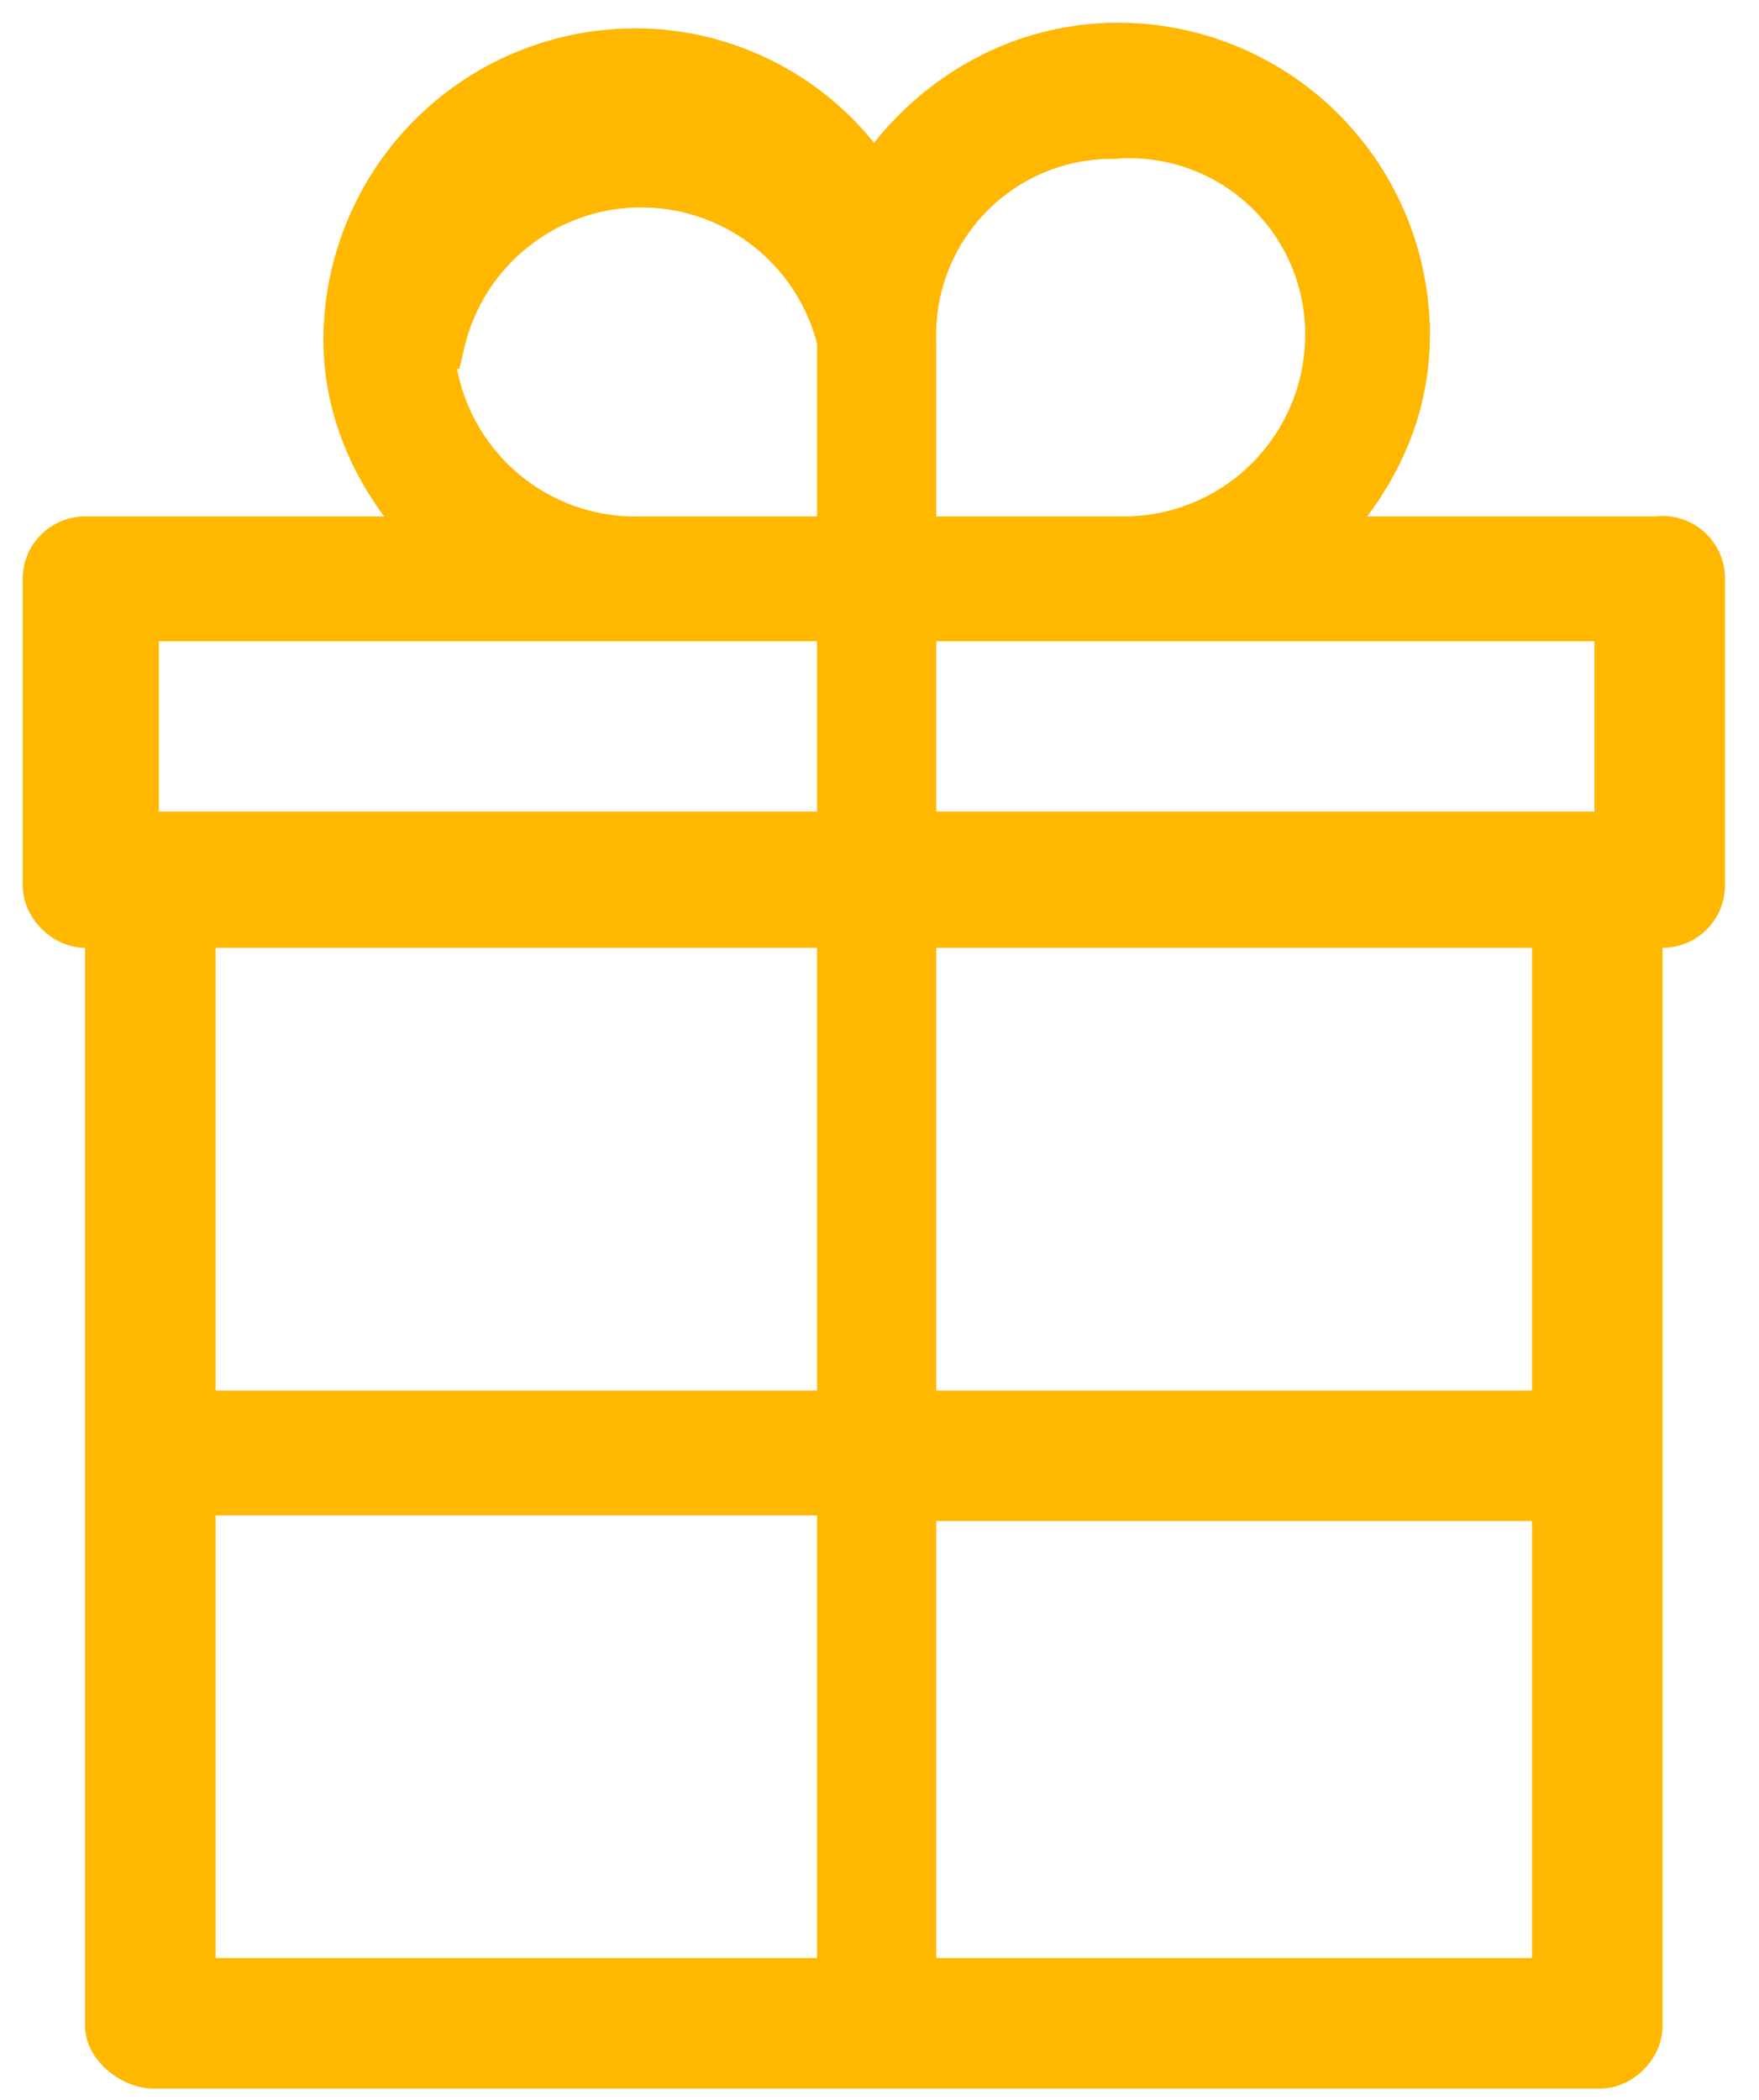
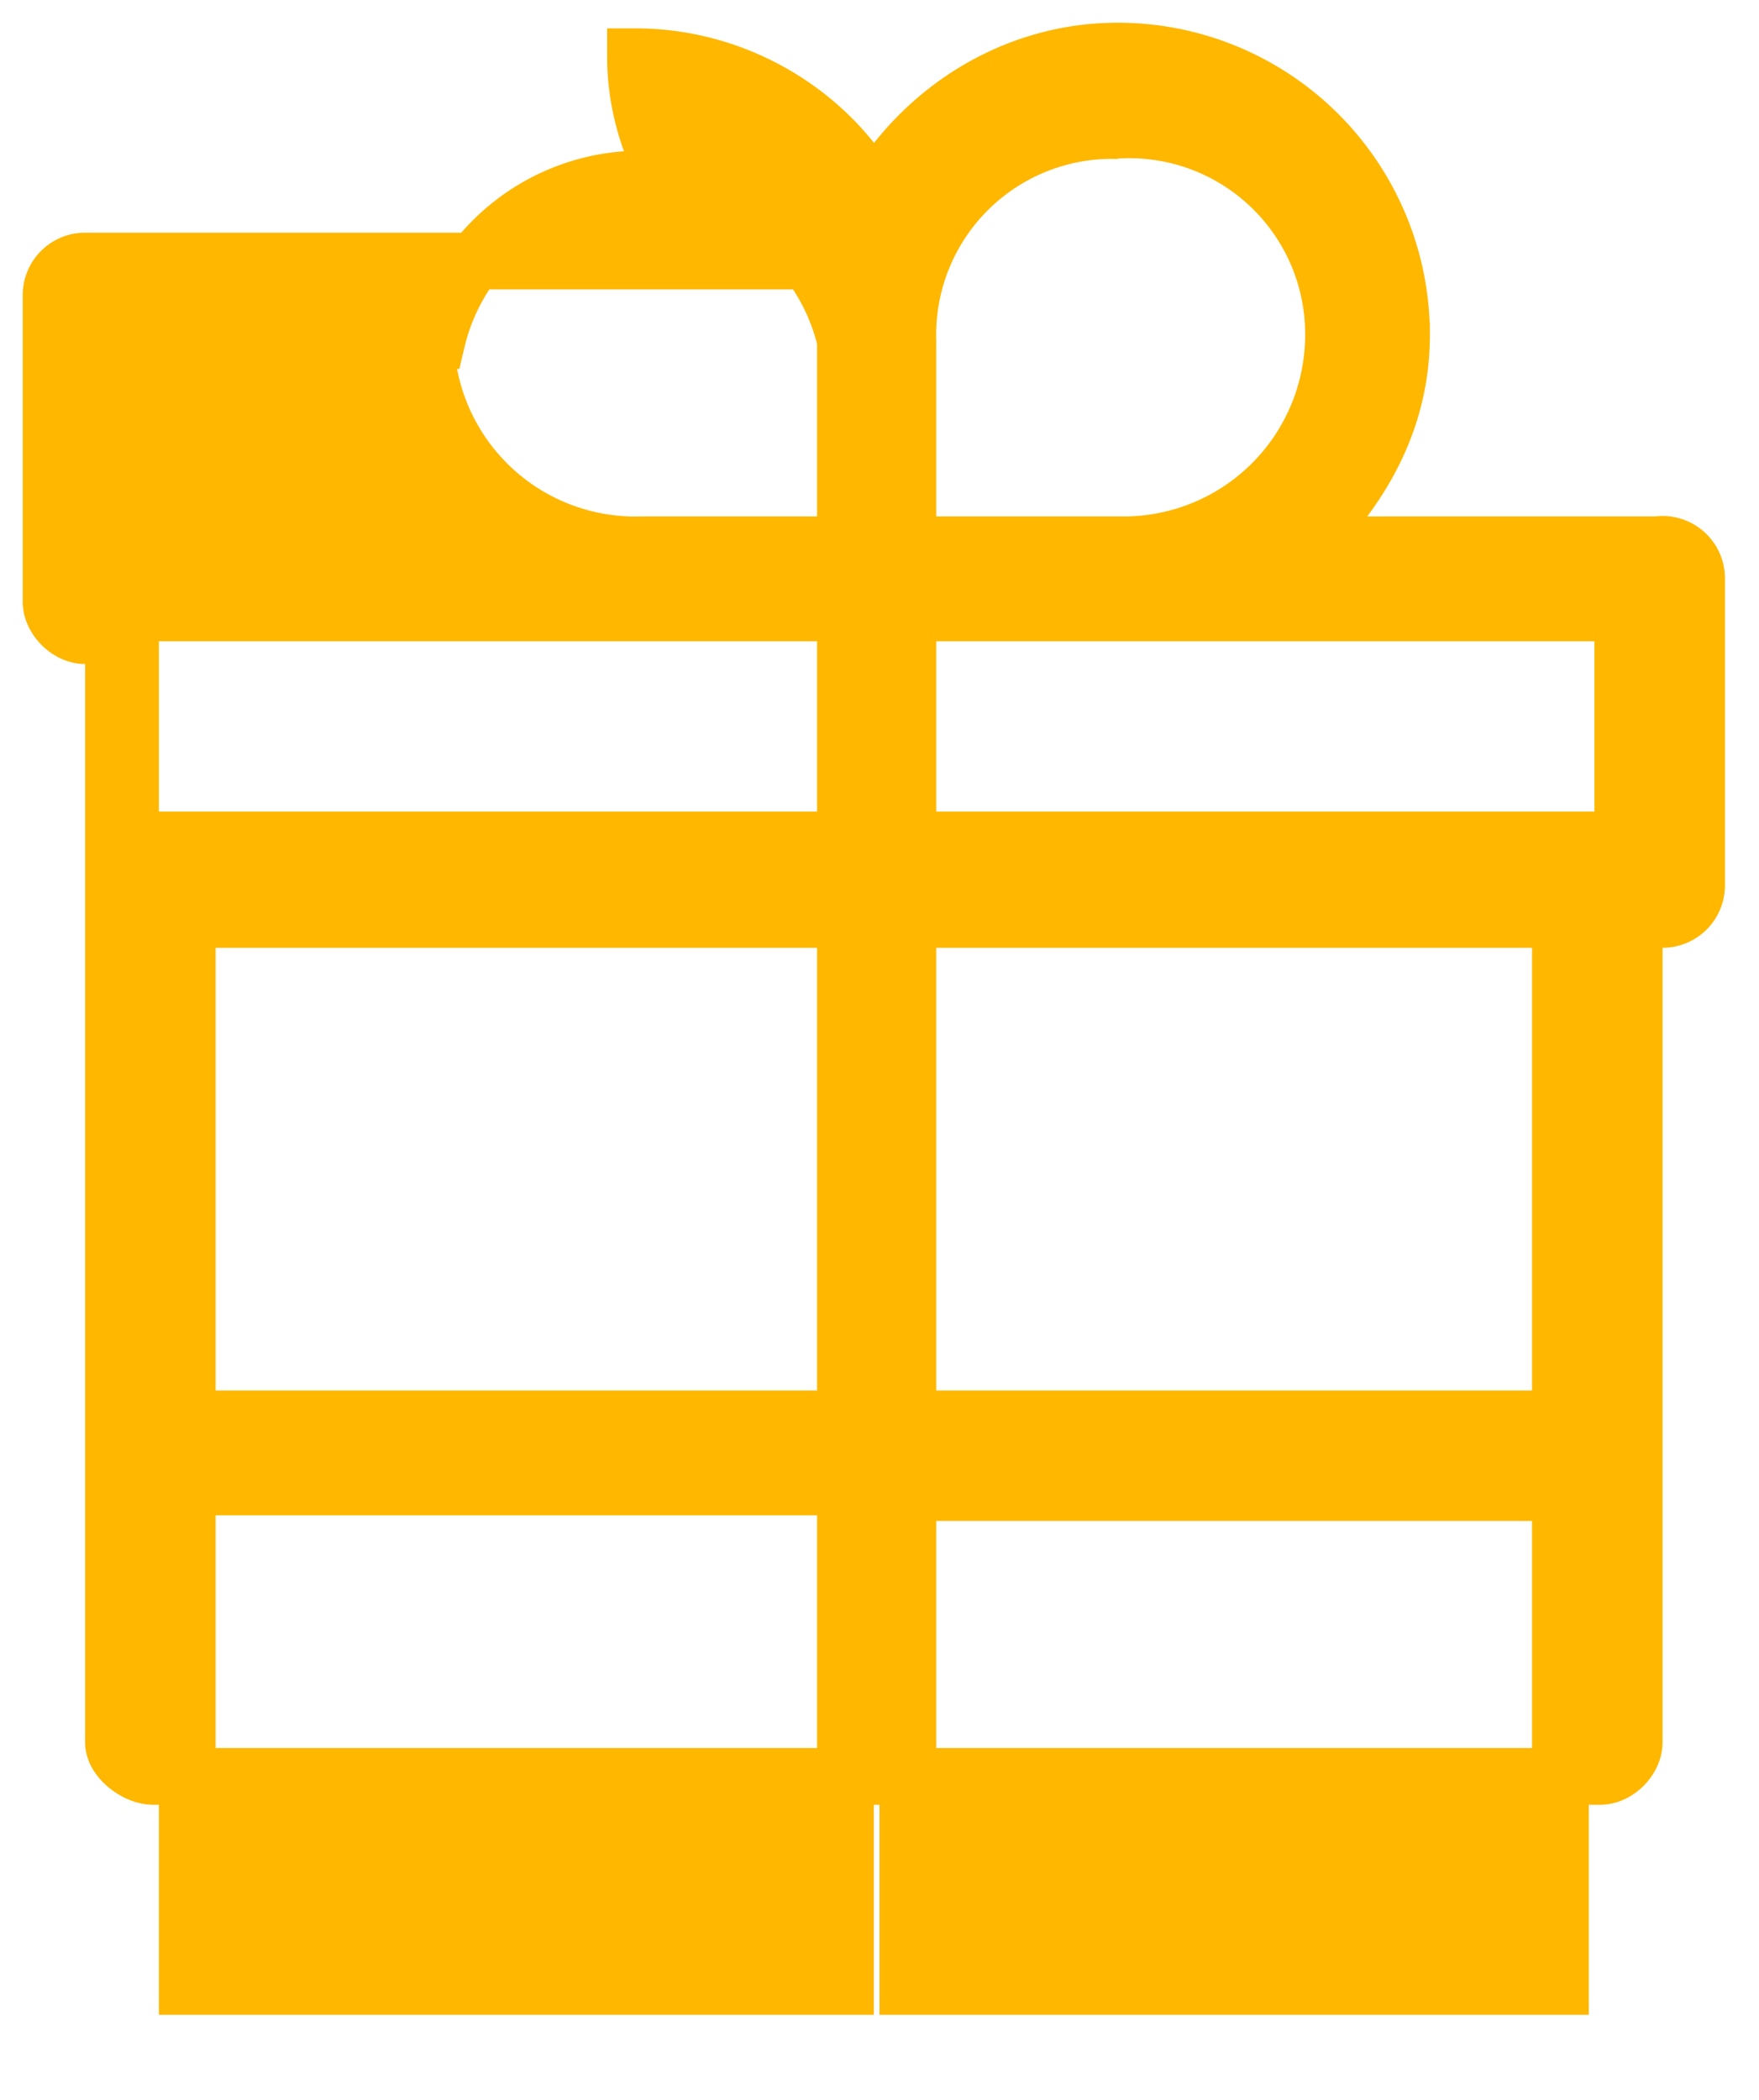
<svg xmlns="http://www.w3.org/2000/svg" width="31" height="37" viewBox="0 0 31 37">
  <title>
    1715B56E-4950-4612-9F74-0EB40BDB8987
  </title>
-   <path d="M29.3 9.6H23c1-1 1.7-2.2 1.7-3.7a5 5 0 0 0-5-5c-1.8 0-3.4 1-4.3 2.5C14.6 2 13 1 11.2 1a5 5 0 0 0-5 5c0 1.4.7 2.7 1.7 3.6H1.5a.6.6 0 0 0-.6.6v5.4c0 .3.3.6.6.6H2v19.5c0 .3.4.6.7.6h25.5c.3 0 .6-.3.6-.6V16.2h.5a.6.6 0 0 0 .6-.6v-5.4a.6.6 0 0 0-.7-.6zm-.7 1.2v4H16v-4h12.6zm-9-8.5A3.6 3.6 0 0 1 23.5 6a3.7 3.7 0 0 1-3.7 3.6H16V6a3.6 3.6 0 0 1 3.7-3.7zM7.7 6a3.7 3.7 0 0 1 7.2 0v3.6h-3.6A3.7 3.7 0 0 1 7.5 6zm-5.3 4.8h12.5v4H2.3v-4zm12.5 5.4V25H3.3v-8.8h11.5zm-11.5 10h11.5V35H3.3v-8.7zM16 35v-8.7h11.5V35H16zm11.5-10H16v-8.8h11.5V25z" stroke="#FFB700" fill="#FFB700" fill-rule="evenodd" />
+   <path d="M29.3 9.6H23c1-1 1.7-2.2 1.7-3.7a5 5 0 0 0-5-5c-1.8 0-3.4 1-4.3 2.5C14.6 2 13 1 11.2 1c0 1.4.7 2.7 1.7 3.6H1.5a.6.6 0 0 0-.6.6v5.4c0 .3.3.6.6.6H2v19.5c0 .3.4.6.7.6h25.5c.3 0 .6-.3.6-.6V16.2h.5a.6.6 0 0 0 .6-.6v-5.4a.6.6 0 0 0-.7-.6zm-.7 1.2v4H16v-4h12.6zm-9-8.5A3.6 3.6 0 0 1 23.5 6a3.7 3.7 0 0 1-3.7 3.6H16V6a3.6 3.6 0 0 1 3.7-3.7zM7.7 6a3.7 3.7 0 0 1 7.2 0v3.6h-3.6A3.7 3.7 0 0 1 7.5 6zm-5.3 4.8h12.5v4H2.3v-4zm12.5 5.4V25H3.3v-8.8h11.5zm-11.5 10h11.5V35H3.3v-8.7zM16 35v-8.7h11.5V35H16zm11.5-10H16v-8.8h11.5V25z" stroke="#FFB700" fill="#FFB700" fill-rule="evenodd" />
</svg>